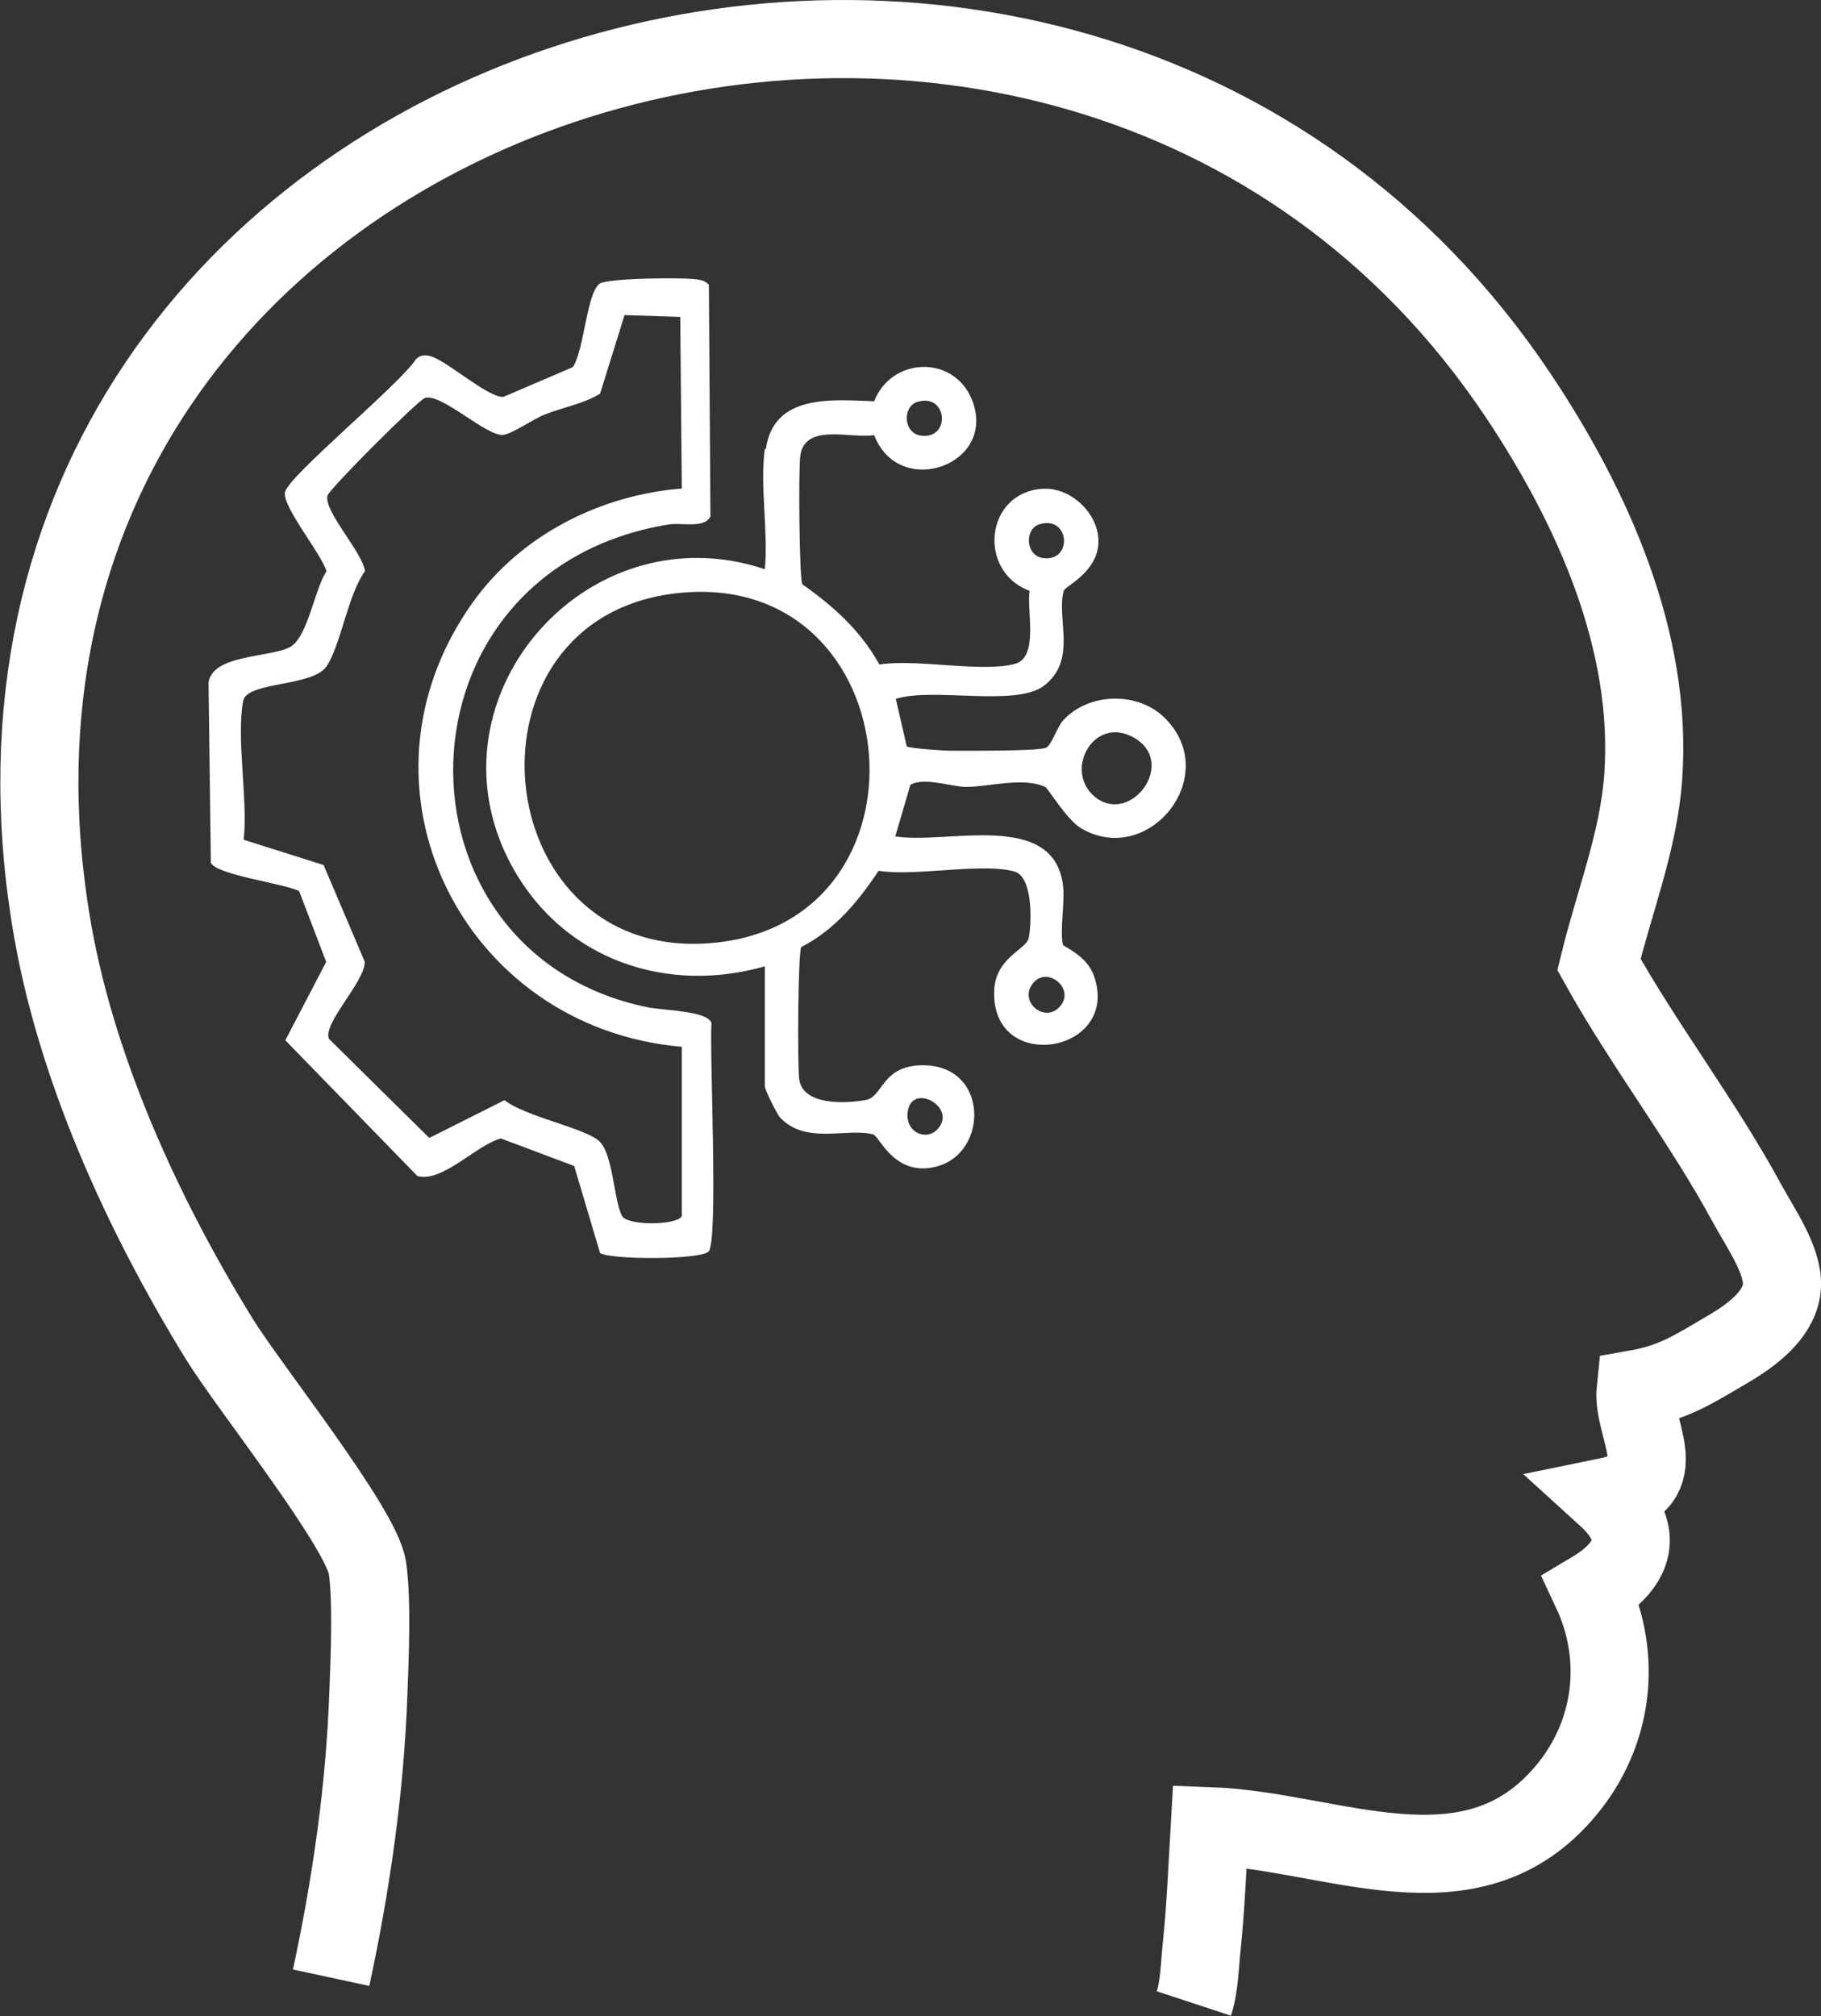
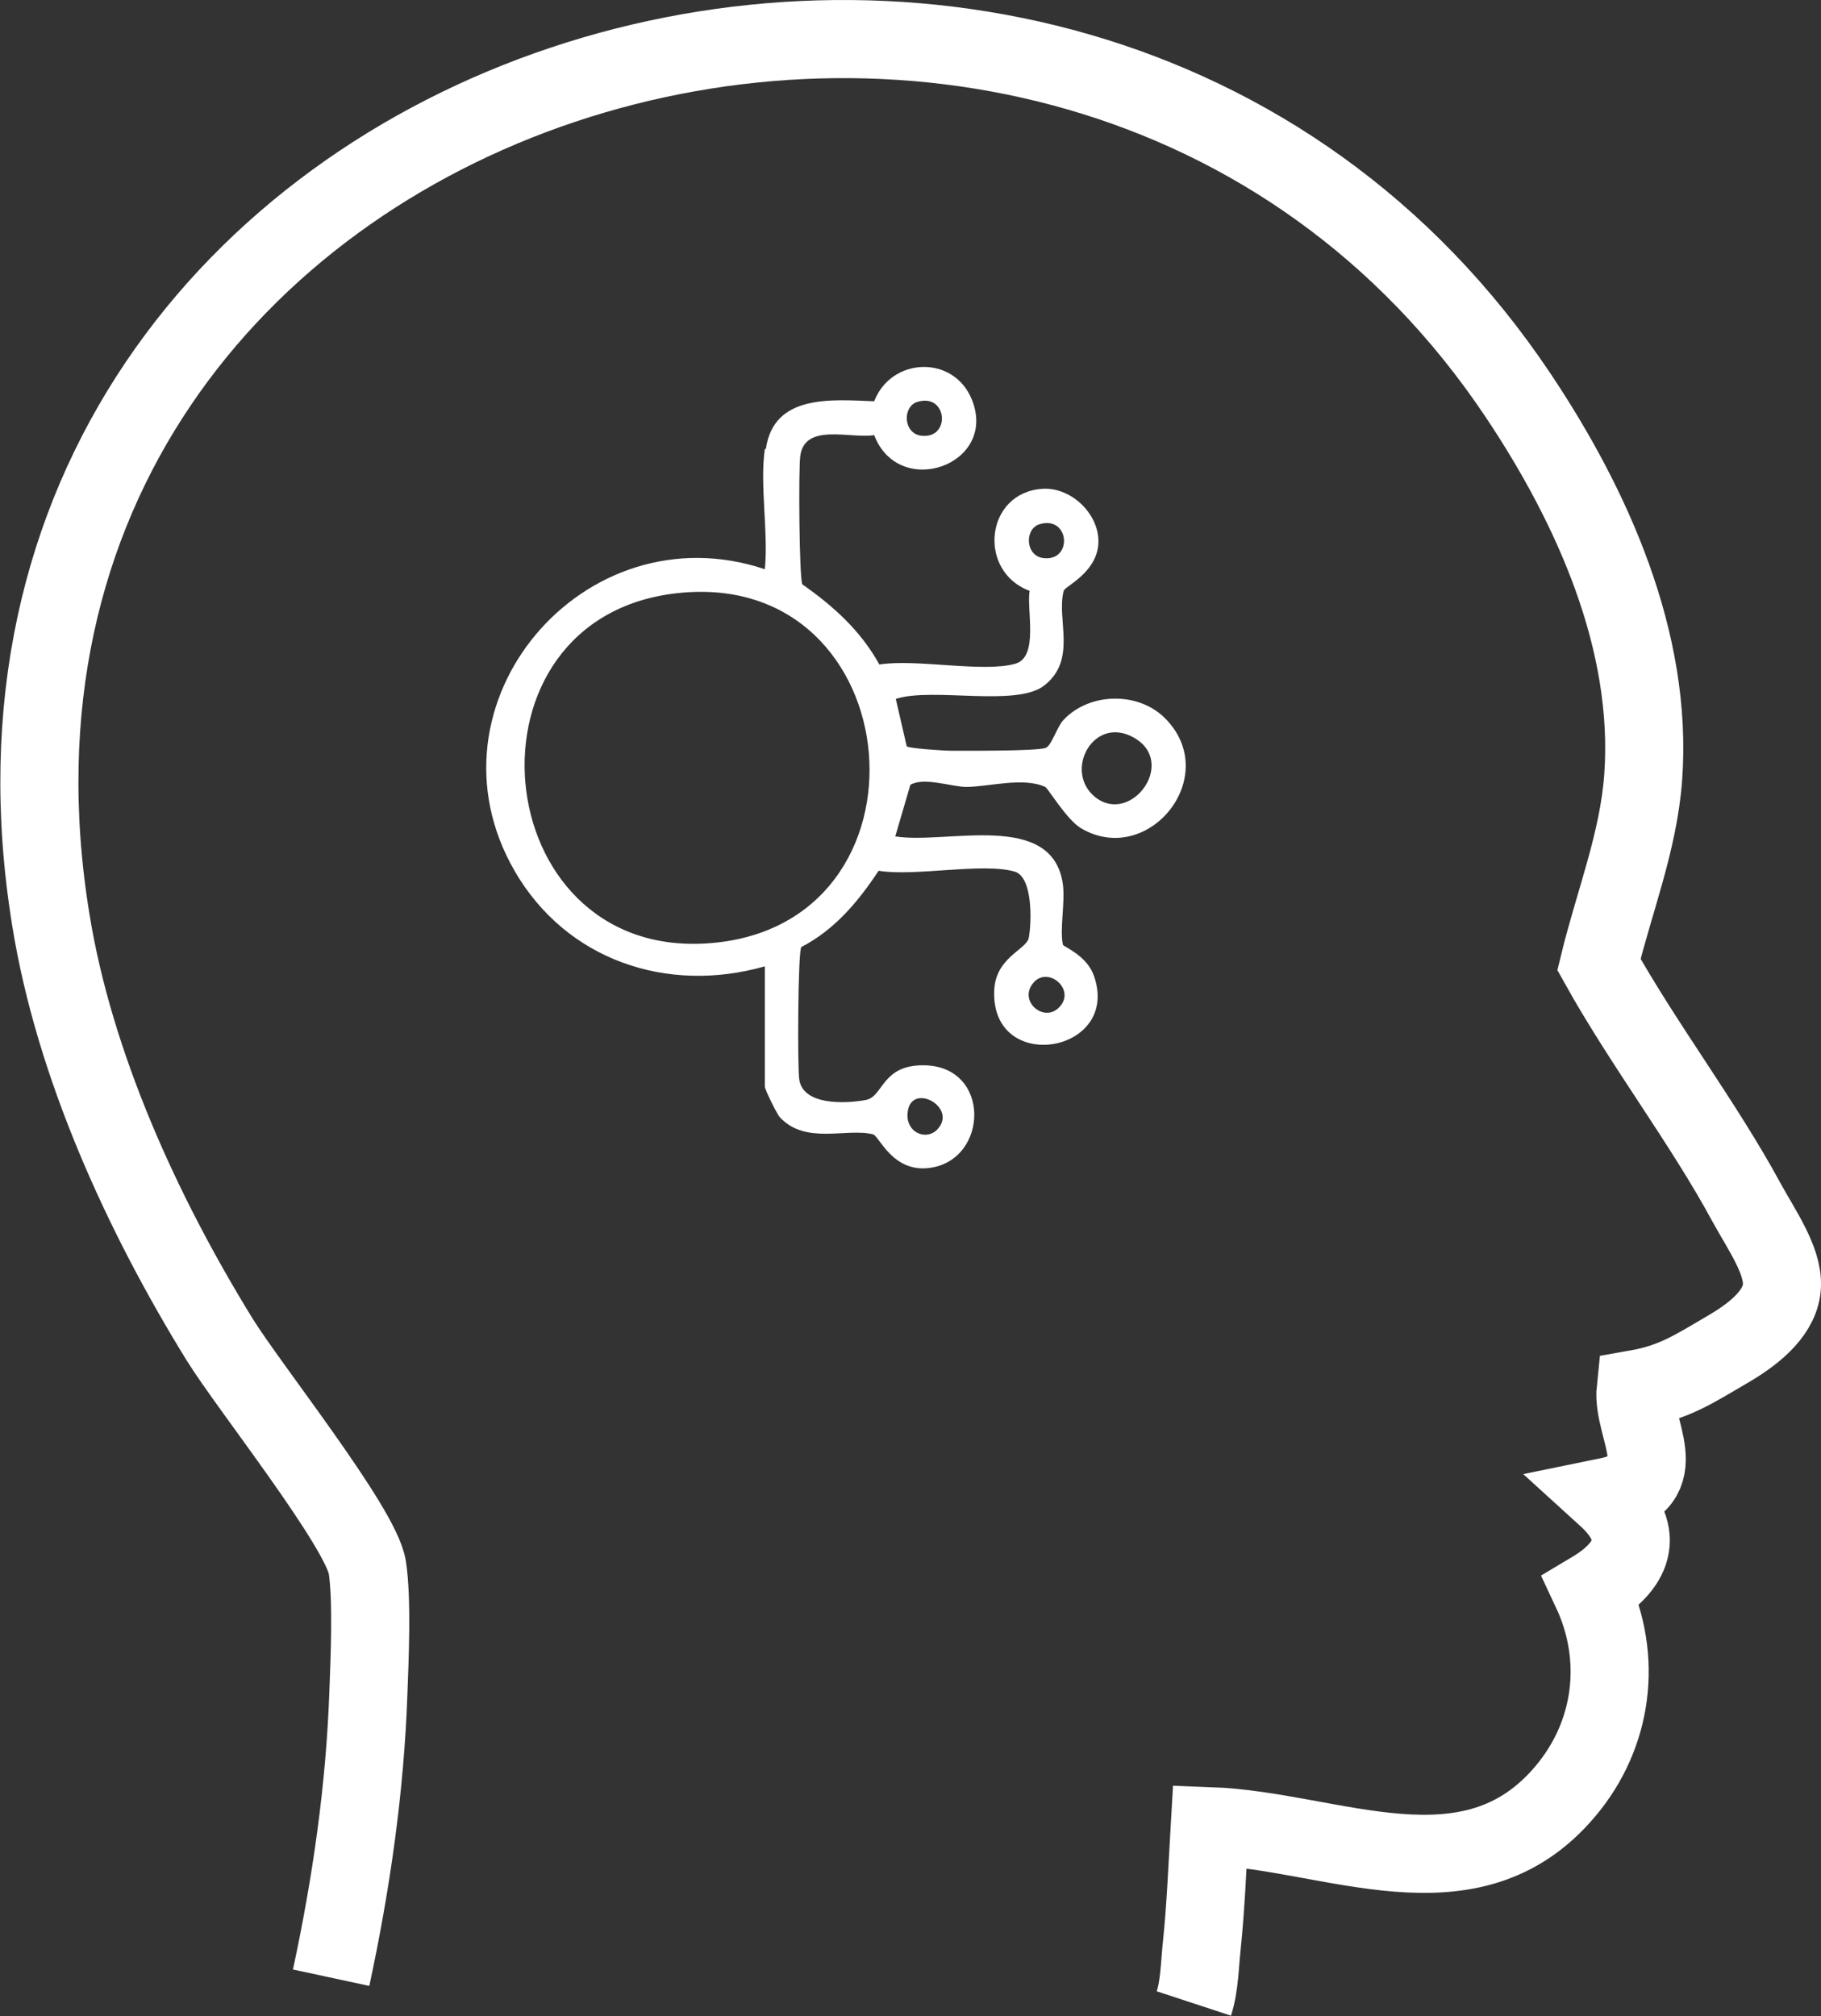
<svg xmlns="http://www.w3.org/2000/svg" id="uuid-82832efd-58c3-4ccb-b247-11f330b87efa" viewBox="0 0 69.95 77.42">
  <rect x="0" y="0" width="69.95" height="77.42" fill="#333333" stroke="none" />
  <defs>
    <style>.uuid-74444997-86c4-473b-b1b1-e15366f8c3af{fill:none;stroke:#fff;stroke-miterlimit:10;stroke-width:3px;}.uuid-e8a7260b-f770-41a8-92d3-34cee071c300{fill:#fff;}</style>
  </defs>
  <g id="uuid-2ad73d88-3eb5-4dc6-8622-c19c3690a577">
    <path class="uuid-e8a7260b-f770-41a8-92d3-34cee071c300" d="M29.42,17.24c.3-2.12,2.54-1.89,4.16-1.83.66-1.7,3.05-1.79,3.75-.07,1.02,2.51-2.8,3.86-3.75,1.37-.9.15-2.68-.49-2.84.81-.07.51-.04,4.68.08,4.92,1.21.85,2.24,1.78,2.96,3.08,1.39-.23,3.99.32,5.22-.03.91-.26.43-2.06.55-2.8-2.02-.75-1.71-3.79.51-3.92,1.12-.06,2.21,1.02,2.13,2.13s-1.29,1.62-1.33,1.79c-.29,1.09.53,2.63-.74,3.63-1.07.85-4.29.06-5.71.52l.42,1.82c.06.08,1.43.17,1.7.17.57,0,3.29.02,3.64-.11.22-.08.43-.8.68-1.07.99-1.06,2.86-1.1,3.89-.08,2.24,2.22-.62,5.76-3.21,4.24-.55-.32-1.28-1.55-1.38-1.59-.85-.39-2.18,0-3.04,0-.54,0-1.62-.39-2.14-.08l-.58,1.98c1.97.32,6.05-1.02,6.44,1.85.09.68-.13,1.75,0,2.31.02.08.91.4,1.19,1.19,1.05,2.98-3.94,3.82-3.83.59.04-1.3,1.24-1.58,1.33-2.05.11-.6.16-2.34-.55-2.54-1.23-.35-3.83.2-5.22-.03-.78,1.18-1.69,2.27-2.97,2.93-.13.22-.15,4.55-.08,5.07.13,1.02,1.78.95,2.57.8.66-.13.6-1.34,2.2-1.33,2.61.01,2.52,3.63.25,3.94-1.44.2-1.95-1.24-2.19-1.29-1.03-.25-2.58.41-3.57-.65-.12-.13-.58-1.07-.58-1.18v-4.62c-3.76,1.07-7.63-.24-9.61-3.66-3.71-6.42,2.66-13.92,9.61-11.59.14-1.44-.2-3.23,0-4.62ZM35.25,15.43c-.59.17-.56,1.2.12,1.3,1.16.16,1.04-1.64-.12-1.3ZM39.94,20.13c-.59.17-.56,1.2.12,1.3,1.16.16,1.04-1.64-.12-1.3ZM26.01,22.78c-8.56.94-7.36,13.99,1.13,13.45,9.09-.57,7.91-14.45-1.13-13.45ZM42.08,30.62c1.37,1.07,3.15-1.34,1.48-2.29-1.56-.89-2.73,1.3-1.48,2.29ZM40.68,38.69c.68-.68-.44-1.63-1-.93s.42,1.52,1,.93ZM35.99,43.39c.86-.87-1.06-1.9-1.13-.61-.04.73.72,1.02,1.13.61Z" />
-     <path class="uuid-e8a7260b-f770-41a8-92d3-34cee071c300" d="M22.06,44.78l-2.82-1.06c-.93.24-2.26,1.72-3.21,1.44l-5.07-5.21,1.57-3.01-1.04-2.72c-.57-.29-3.19-.62-3.39-1.09l-.09-6.92c.17-1.06,2.21-.95,3.07-1.33.74-.32.98-2.22,1.46-2.94-.17-.65-1.73-2.51-1.59-3.05.17-.65,4.44-4.16,5.03-5.1.17-.16.34-.17.56-.11.61.16,2.22,1.61,2.8,1.56l2.66-1.14c.44-.62.53-2.86,1.04-3.21.31-.21,3.31-.25,3.8-.15.15.03.28.07.39.2l.06,8.89c-.23.48-1.12.23-1.6.31-10.82,1.76-10.98,16.44-.83,18.54.63.13,2.32.13,2.47.61-.08,1.1.27,8.39-.11,8.77-.32.33-3.8.32-4.17.06l-.99-3.33ZM26.19,18.77l-.06-6.6-2.14-.07-.94,3.02c-.66.4-1.43.52-2.13.8-.43.17-1.23.73-1.58.78-.62.09-2.37-1.6-3.01-1.42-.26.07-3.68,3.5-3.75,3.75-.16.59,1.34,2.17,1.44,2.9-.66.92-.93,2.84-1.47,3.65s-3.07.58-3.21,1.34c-.27,1.46.19,3.78.02,5.33l3.07.97,1.58,3.71c.03.75-1.64,2.39-1.37,2.97l3.85,3.8,2.89-1.45c.78.62,2.99,1.05,3.6,1.54.57.45.59,2.28.91,2.9.21.4,2.18.37,2.3,0v-6.49c-8.42-.72-13.08-10.01-8.02-17.08,1.85-2.58,4.89-4.11,8.03-4.36Z" />
    <path class="uuid-74444997-86c4-473b-b1b1-e15366f8c3af" d="M12.72,75.95c.77-3.58,1.3-7.25,1.43-10.92.05-1.32.15-3.6-.04-4.84-.25-1.55-4.55-6.93-5.68-8.76-2.96-4.8-5.58-10.52-6.48-16.12C-3.35,2.68,40.93-10.84,58.32,15.19c2.84,4.25,5.18,9.43,4.8,14.66-.18,2.48-1.12,4.8-1.7,7.19,1.71,3.07,4.02,6.09,5.67,9.14.57,1.04,1.4,2.21,1.36,3.19s-.95,1.78-2.02,2.41c-1.4.82-2.12,1.31-3.6,1.57-.16,1.51,1.63,3.58-1.12,4.14,1.43,1.3,1.2,2.55-.58,3.61,1.21,2.58.84,5.51-1,7.69-3.65,4.34-8.96,1.51-13.66,1.34-.09,1.53-.15,3.1-.31,4.63-.07.62-.08,1.51-.3,2.18" />
  </g>
</svg>